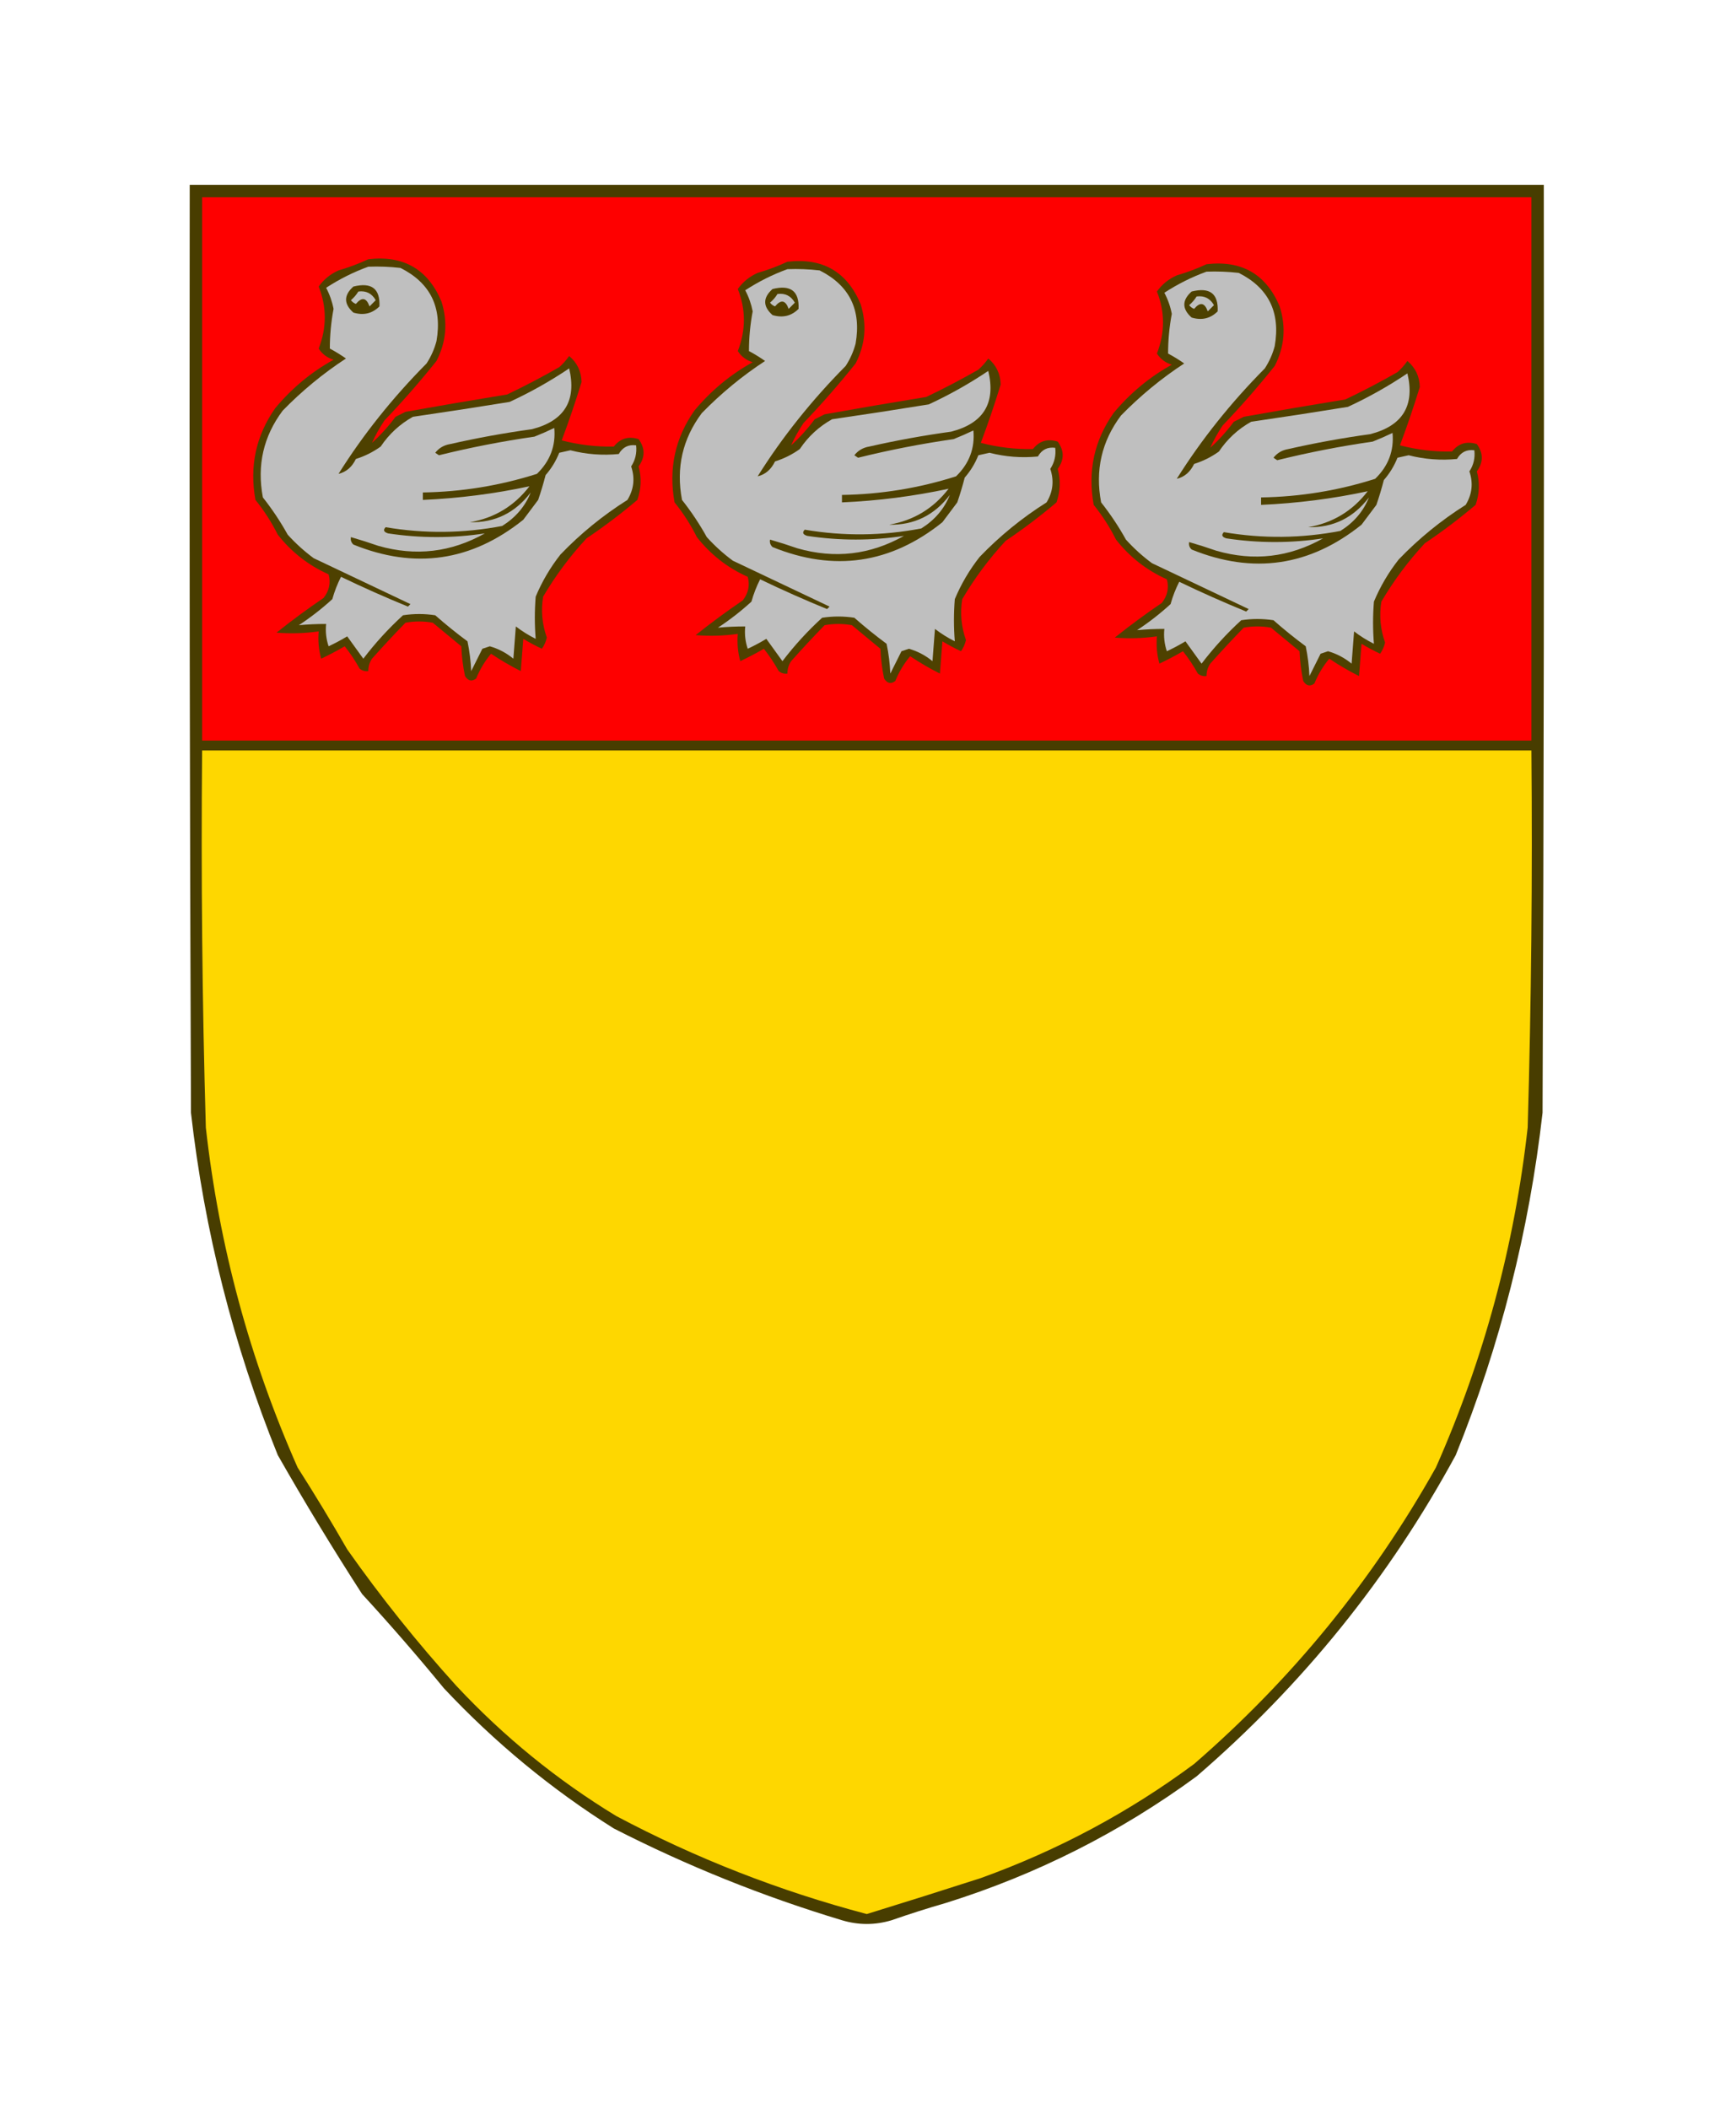
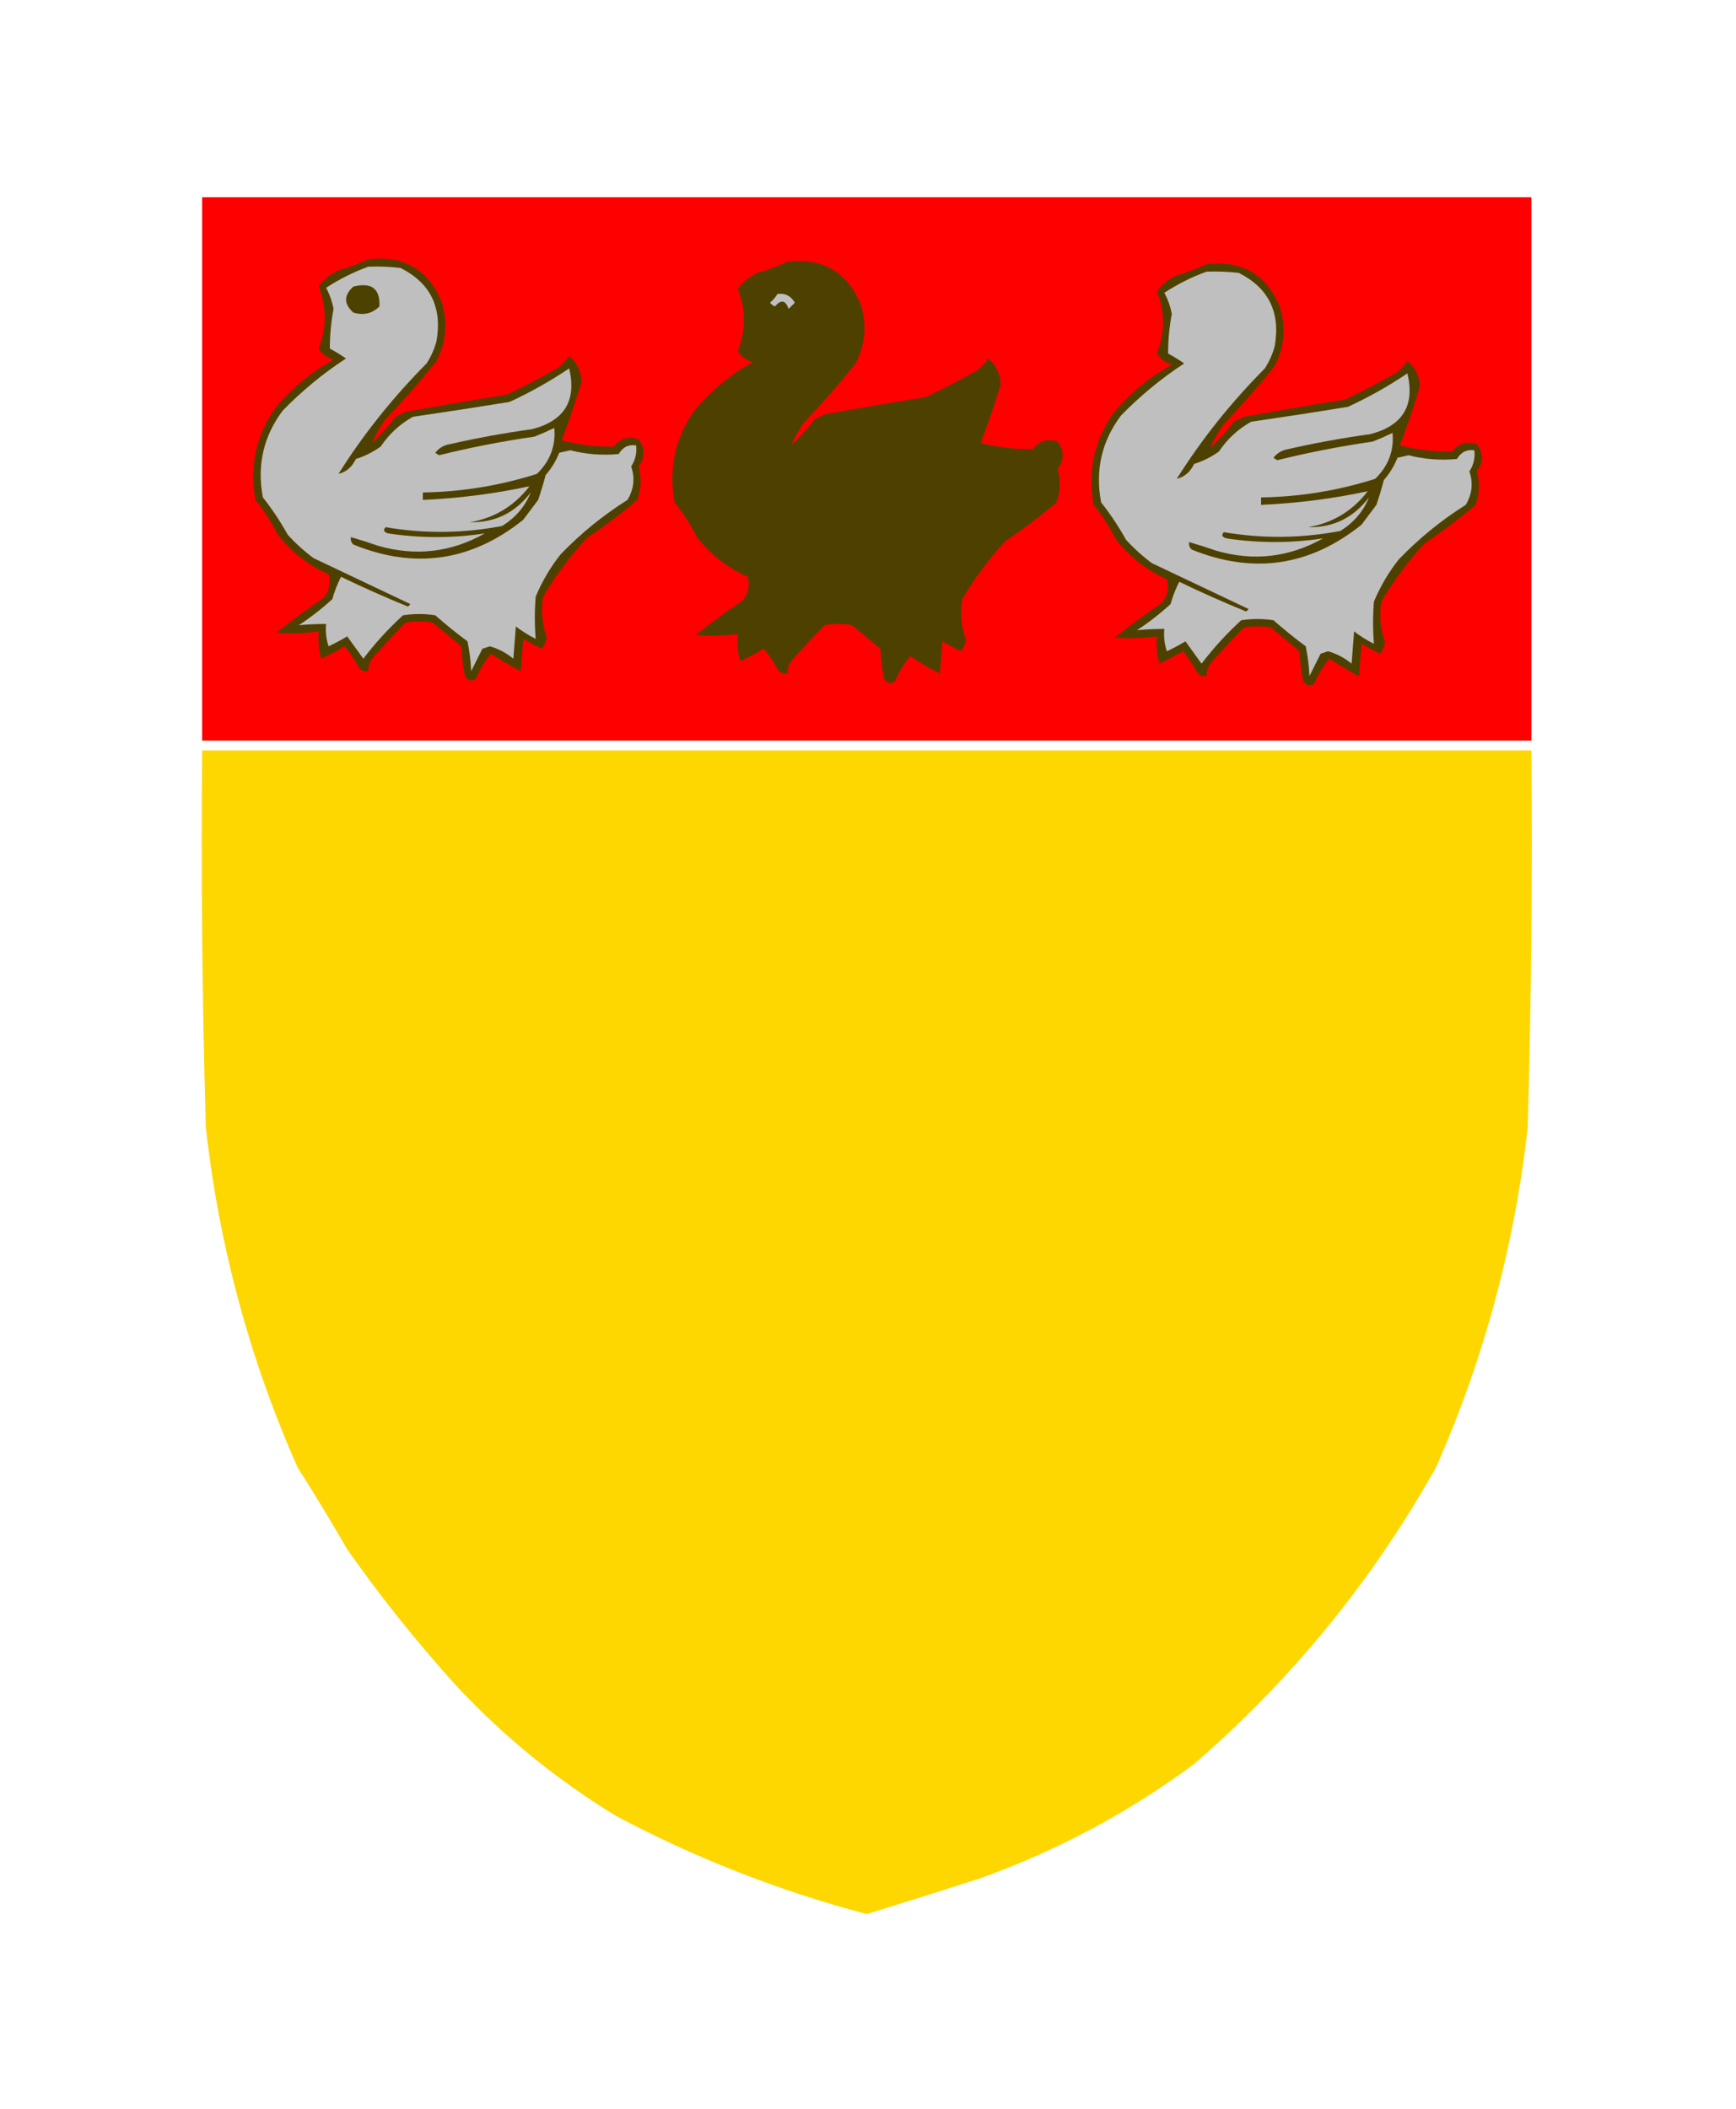
<svg xmlns="http://www.w3.org/2000/svg" version="1.1" width="700px" height="850px" style="shape-rendering:geometricPrecision; text-rendering:geometricPrecision; image-rendering:optimizeQuality; fill-rule:evenodd; clip-rule:evenodd">
  <g>
-     <path style="opacity:1" fill="#483d00" d="M 76.5,74.5 C 258.5,74.5 440.5,74.5 622.5,74.5C 622.667,199.167 622.5,323.834 622,448.5C 616.593,496.127 604.927,542.127 587,586.5C 560.17,635.918 525.337,679.084 482.5,716C 451.746,738.544 418.079,755.544 381.5,767C 374.105,769.132 366.772,771.465 359.5,774C 352.833,776 346.167,776 339.5,774C 307.673,764.415 277.006,752.082 247.5,737C 222.337,721.187 199.504,702.354 179,680.5C 168.373,667.538 157.373,654.871 146,642.5C 134.177,624.199 122.844,605.532 112,586.5C 94.073,542.127 82.407,496.127 77,448.5C 76.5,323.834 76.333,199.167 76.5,74.5 Z" />
-   </g>
+     </g>
  <g>
    <path style="opacity:1" fill="#fe0000" d="M 81.5,79.5 C 260.167,79.5 438.833,79.5 617.5,79.5C 617.5,152.5 617.5,225.5 617.5,298.5C 438.833,298.5 260.167,298.5 81.5,298.5C 81.5,225.5 81.5,152.5 81.5,79.5 Z" />
  </g>
  <g>
    <path style="opacity:1" fill="#4e4100" d="M 148.5,104.5 C 162.685,102.837 172.519,108.504 178,121.5C 180.626,129.815 179.959,137.815 176,145.5C 169.373,153.796 162.373,161.796 155,169.5C 152.999,172.52 151.332,175.52 150,178.5C 153.479,175.35 156.646,171.85 159.5,168C 160.833,167.333 162.167,166.667 163.5,166C 177.15,163.558 190.817,161.225 204.5,159C 211.658,155.588 218.658,151.922 225.5,148C 227.019,146.649 228.352,145.149 229.5,143.5C 232.727,146.214 234.394,149.714 234.5,154C 232.061,161.929 229.394,169.762 226.5,177.5C 233.416,179.312 240.416,180.146 247.5,180C 250.082,176.718 253.416,175.718 257.5,177C 260.167,180.667 260.167,184.333 257.5,188C 258.746,192.49 258.58,196.99 257,201.5C 250.45,207.051 243.617,212.217 236.5,217C 229.814,224.209 223.981,232.042 219,240.5C 218.095,246.14 218.595,251.64 220.5,257C 220.122,258.635 219.456,260.135 218.5,261.5C 215.921,260.294 213.421,258.961 211,257.5C 210.667,261.833 210.333,266.167 210,270.5C 205.82,268.412 201.82,266.079 198,263.5C 195.509,266.473 193.509,269.806 192,273.5C 190.249,274.809 188.749,274.475 187.5,272.5C 186.673,268.541 186.173,264.541 186,260.5C 182.167,257.333 178.333,254.167 174.5,251C 170.833,250.333 167.167,250.333 163.5,251C 158.884,255.738 154.384,260.571 150,265.5C 148.991,267.025 148.491,268.692 148.5,270.5C 147.178,270.67 146.011,270.337 145,269.5C 143.248,266.328 141.248,263.328 139,260.5C 135.912,262.294 132.746,263.961 129.5,265.5C 128.511,261.893 128.177,258.226 128.5,254.5C 122.848,255.302 117.182,255.469 111.5,255C 117.655,250.089 123.989,245.423 130.5,241C 132.767,238.066 133.434,234.899 132.5,231.5C 124.378,227.885 117.545,222.552 112,215.5C 109.499,210.494 106.499,205.827 103,201.5C 100.534,187.935 103.201,175.602 111,164.5C 117.69,156.464 125.523,149.964 134.5,145C 131.924,144.218 129.924,142.718 128.5,140.5C 131.772,132.076 131.772,123.743 128.5,115.5C 130.537,112.637 133.204,110.47 136.5,109C 140.715,107.766 144.715,106.266 148.5,104.5 Z" />
  </g>
  <g>
    <path style="opacity:1" fill="#4e4100" d="M 317.5,105.5 C 331.685,103.837 341.519,109.504 347,122.5C 349.626,130.815 348.959,138.815 345,146.5C 338.373,154.796 331.373,162.796 324,170.5C 321.999,173.52 320.332,176.52 319,179.5C 322.479,176.35 325.646,172.85 328.5,169C 329.833,168.333 331.167,167.667 332.5,167C 346.15,164.558 359.817,162.225 373.5,160C 380.658,156.588 387.658,152.922 394.5,149C 396.019,147.649 397.352,146.149 398.5,144.5C 401.727,147.214 403.394,150.714 403.5,155C 401.061,162.929 398.394,170.762 395.5,178.5C 402.416,180.312 409.416,181.146 416.5,181C 419.082,177.718 422.416,176.718 426.5,178C 429.167,181.667 429.167,185.333 426.5,189C 427.746,193.49 427.58,197.99 426,202.5C 419.45,208.051 412.617,213.217 405.5,218C 398.814,225.209 392.981,233.042 388,241.5C 387.095,247.14 387.595,252.64 389.5,258C 389.122,259.635 388.456,261.135 387.5,262.5C 384.921,261.294 382.421,259.961 380,258.5C 379.667,262.833 379.333,267.167 379,271.5C 374.82,269.412 370.82,267.079 367,264.5C 364.509,267.473 362.509,270.806 361,274.5C 359.249,275.809 357.749,275.475 356.5,273.5C 355.673,269.541 355.173,265.541 355,261.5C 351.167,258.333 347.333,255.167 343.5,252C 339.833,251.333 336.167,251.333 332.5,252C 327.884,256.738 323.384,261.571 319,266.5C 317.991,268.025 317.491,269.692 317.5,271.5C 316.178,271.67 315.011,271.337 314,270.5C 312.248,267.328 310.248,264.328 308,261.5C 304.912,263.294 301.746,264.961 298.5,266.5C 297.511,262.893 297.177,259.226 297.5,255.5C 291.848,256.302 286.182,256.469 280.5,256C 286.655,251.089 292.989,246.423 299.5,242C 301.767,239.066 302.434,235.899 301.5,232.5C 293.378,228.885 286.545,223.552 281,216.5C 278.499,211.494 275.499,206.827 272,202.5C 269.534,188.935 272.201,176.602 280,165.5C 286.69,157.464 294.523,150.964 303.5,146C 300.924,145.218 298.924,143.718 297.5,141.5C 300.772,133.076 300.772,124.743 297.5,116.5C 299.537,113.637 302.204,111.47 305.5,110C 309.715,108.766 313.715,107.266 317.5,105.5 Z" />
  </g>
  <g>
    <path style="opacity:1" fill="#4e4100" d="M 486.5,106.5 C 500.685,104.837 510.519,110.504 516,123.5C 518.626,131.815 517.959,139.815 514,147.5C 507.373,155.796 500.373,163.796 493,171.5C 490.999,174.52 489.332,177.52 488,180.5C 491.479,177.35 494.646,173.85 497.5,170C 498.833,169.333 500.167,168.667 501.5,168C 515.15,165.558 528.817,163.225 542.5,161C 549.658,157.588 556.658,153.922 563.5,150C 565.019,148.649 566.352,147.149 567.5,145.5C 570.727,148.214 572.394,151.714 572.5,156C 570.061,163.929 567.394,171.762 564.5,179.5C 571.416,181.312 578.416,182.146 585.5,182C 588.082,178.718 591.416,177.718 595.5,179C 598.167,182.667 598.167,186.333 595.5,190C 596.746,194.49 596.58,198.99 595,203.5C 588.45,209.051 581.617,214.217 574.5,219C 567.814,226.209 561.981,234.042 557,242.5C 556.095,248.14 556.595,253.64 558.5,259C 558.122,260.635 557.456,262.135 556.5,263.5C 553.921,262.294 551.421,260.961 549,259.5C 548.667,263.833 548.333,268.167 548,272.5C 543.82,270.412 539.82,268.079 536,265.5C 533.509,268.473 531.509,271.806 530,275.5C 528.249,276.809 526.749,276.475 525.5,274.5C 524.673,270.541 524.173,266.541 524,262.5C 520.167,259.333 516.333,256.167 512.5,253C 508.833,252.333 505.167,252.333 501.5,253C 496.884,257.738 492.384,262.571 488,267.5C 486.991,269.025 486.491,270.692 486.5,272.5C 485.178,272.67 484.011,272.337 483,271.5C 481.248,268.328 479.248,265.328 477,262.5C 473.912,264.294 470.746,265.961 467.5,267.5C 466.511,263.893 466.177,260.226 466.5,256.5C 460.848,257.302 455.182,257.469 449.5,257C 455.655,252.089 461.989,247.423 468.5,243C 470.767,240.066 471.434,236.899 470.5,233.5C 462.378,229.885 455.545,224.552 450,217.5C 447.499,212.494 444.499,207.827 441,203.5C 438.534,189.935 441.201,177.602 449,166.5C 455.69,158.464 463.523,151.964 472.5,147C 469.924,146.218 467.924,144.718 466.5,142.5C 469.772,134.076 469.772,125.743 466.5,117.5C 468.537,114.637 471.204,112.47 474.5,111C 478.715,109.766 482.715,108.266 486.5,106.5 Z" />
  </g>
  <g>
    <path style="opacity:1" fill="#bfbfbf" d="M 148.5,107.5 C 152.846,107.334 157.179,107.501 161.5,108C 173.543,114.056 178.376,123.89 176,137.5C 175.158,140.689 173.825,143.689 172,146.5C 158.25,160.371 146.417,175.204 136.5,191C 139.597,190.262 141.931,188.262 143.5,185C 147.112,183.861 150.446,182.194 153.5,180C 156.88,174.953 161.214,170.953 166.5,168C 179.528,166.106 192.528,164.106 205.5,162C 213.864,158.134 221.864,153.634 229.5,148.5C 232.584,161.485 227.584,169.651 214.5,173C 203.415,174.521 192.415,176.521 181.5,179C 179.003,179.412 177.003,180.578 175.5,182.5C 176,182.833 176.5,183.167 177,183.5C 189.702,180.36 202.536,177.86 215.5,176C 218.208,174.931 220.875,173.764 223.5,172.5C 224.151,179.687 221.817,185.854 216.5,191C 201.563,195.754 186.23,198.254 170.5,198.5C 170.5,199.5 170.5,200.5 170.5,201.5C 185.088,200.857 199.422,199.024 213.5,196C 207.373,203.965 199.373,208.799 189.5,210.5C 199.578,210.712 207.745,206.712 214,198.5C 211.763,204.093 207.929,208.593 202.5,212C 186.834,215.001 171.168,215.168 155.5,212.5C 154.396,213.631 154.729,214.465 156.5,215C 169.566,216.973 182.566,216.973 195.5,215C 181.883,222.657 167.55,224.324 152.5,220C 148.835,218.722 145.168,217.556 141.5,216.5C 141.281,217.675 141.614,218.675 142.5,219.5C 167.295,229.562 190.128,226.228 211,209.5C 213,206.833 215,204.167 217,201.5C 218.125,198.216 219.125,194.883 220,191.5C 222.335,188.834 224.169,185.834 225.5,182.5C 227,182.167 228.5,181.833 230,181.5C 236.418,183.144 242.918,183.644 249.5,183C 251.067,180.259 253.401,179.092 256.5,179.5C 256.844,182.62 256.177,185.453 254.5,188C 256.095,192.74 255.595,197.24 253,201.5C 243.08,207.758 234.08,215.091 226,223.5C 221.897,228.705 218.563,234.372 216,240.5C 215.544,246.204 215.544,251.87 216,257.5C 213.165,256.084 210.498,254.417 208,252.5C 207.667,256.833 207.333,261.167 207,265.5C 204.144,263.156 200.977,261.489 197.5,260.5C 196.5,260.833 195.5,261.167 194.5,261.5C 193,264.5 191.5,267.5 190,270.5C 189.827,266.459 189.327,262.459 188.5,258.5C 184.022,255.19 179.689,251.69 175.5,248C 171.167,247.333 166.833,247.333 162.5,248C 156.613,253.384 151.28,259.217 146.5,265.5C 144.333,262.5 142.167,259.5 140,256.5C 137.579,257.961 135.079,259.294 132.5,260.5C 131.516,257.572 131.183,254.572 131.5,251.5C 127.746,251.496 124.079,251.663 120.5,252C 125.271,248.862 129.771,245.362 134,241.5C 134.875,238.372 136.042,235.372 137.5,232.5C 146.382,236.775 155.382,240.775 164.5,244.5C 164.833,244.167 165.167,243.833 165.5,243.5C 152.531,237.35 139.531,231.183 126.5,225C 122.701,222.203 119.201,219.036 116,215.5C 113.089,210.249 109.756,205.249 106,200.5C 103.545,187.56 106.211,175.893 114,165.5C 121.82,157.499 130.32,150.499 139.5,144.5C 137.417,143.041 135.25,141.708 133,140.5C 133,135.157 133.5,129.824 134.5,124.5C 133.922,121.512 132.922,118.678 131.5,116C 136.894,112.489 142.561,109.655 148.5,107.5 Z" />
  </g>
  <g>
-     <path style="opacity:1" fill="#bfbfbf" d="M 317.5,108.5 C 321.846,108.334 326.179,108.501 330.5,109C 342.543,115.056 347.376,124.89 345,138.5C 344.158,141.689 342.825,144.689 341,147.5C 327.25,161.371 315.417,176.204 305.5,192C 308.597,191.262 310.931,189.262 312.5,186C 316.112,184.861 319.446,183.194 322.5,181C 325.88,175.953 330.214,171.953 335.5,169C 348.528,167.106 361.528,165.106 374.5,163C 382.864,159.134 390.864,154.634 398.5,149.5C 401.584,162.485 396.584,170.651 383.5,174C 372.415,175.521 361.415,177.521 350.5,180C 348.003,180.412 346.003,181.578 344.5,183.5C 345,183.833 345.5,184.167 346,184.5C 358.702,181.36 371.536,178.86 384.5,177C 387.208,175.931 389.875,174.764 392.5,173.5C 393.151,180.687 390.817,186.854 385.5,192C 370.563,196.754 355.23,199.254 339.5,199.5C 339.5,200.5 339.5,201.5 339.5,202.5C 354.088,201.857 368.422,200.024 382.5,197C 376.373,204.965 368.373,209.799 358.5,211.5C 368.578,211.712 376.745,207.712 383,199.5C 380.763,205.093 376.929,209.593 371.5,213C 355.834,216.001 340.168,216.168 324.5,213.5C 323.396,214.631 323.729,215.465 325.5,216C 338.566,217.973 351.566,217.973 364.5,216C 350.883,223.657 336.55,225.324 321.5,221C 317.835,219.722 314.168,218.556 310.5,217.5C 310.281,218.675 310.614,219.675 311.5,220.5C 336.295,230.562 359.128,227.228 380,210.5C 382,207.833 384,205.167 386,202.5C 387.125,199.216 388.125,195.883 389,192.5C 391.335,189.834 393.169,186.834 394.5,183.5C 396,183.167 397.5,182.833 399,182.5C 405.418,184.144 411.918,184.644 418.5,184C 420.067,181.259 422.401,180.092 425.5,180.5C 425.844,183.62 425.177,186.453 423.5,189C 425.095,193.74 424.595,198.24 422,202.5C 412.08,208.758 403.08,216.091 395,224.5C 390.897,229.705 387.563,235.372 385,241.5C 384.544,247.204 384.544,252.87 385,258.5C 382.165,257.084 379.498,255.417 377,253.5C 376.667,257.833 376.333,262.167 376,266.5C 373.144,264.156 369.977,262.489 366.5,261.5C 365.5,261.833 364.5,262.167 363.5,262.5C 362,265.5 360.5,268.5 359,271.5C 358.827,267.459 358.327,263.459 357.5,259.5C 353.022,256.19 348.689,252.69 344.5,249C 340.167,248.333 335.833,248.333 331.5,249C 325.613,254.384 320.28,260.217 315.5,266.5C 313.333,263.5 311.167,260.5 309,257.5C 306.579,258.961 304.079,260.294 301.5,261.5C 300.516,258.572 300.183,255.572 300.5,252.5C 296.746,252.496 293.079,252.663 289.5,253C 294.271,249.862 298.771,246.362 303,242.5C 303.875,239.372 305.042,236.372 306.5,233.5C 315.382,237.775 324.382,241.775 333.5,245.5C 333.833,245.167 334.167,244.833 334.5,244.5C 321.531,238.35 308.531,232.183 295.5,226C 291.701,223.203 288.201,220.036 285,216.5C 282.089,211.249 278.756,206.249 275,201.5C 272.545,188.56 275.211,176.893 283,166.5C 290.82,158.499 299.32,151.499 308.5,145.5C 306.417,144.041 304.25,142.708 302,141.5C 302,136.157 302.5,130.824 303.5,125.5C 302.922,122.512 301.922,119.678 300.5,117C 305.894,113.489 311.561,110.655 317.5,108.5 Z" />
-   </g>
+     </g>
  <g>
    <path style="opacity:1" fill="#bfbfbf" d="M 486.5,109.5 C 490.846,109.334 495.179,109.501 499.5,110C 511.543,116.056 516.376,125.89 514,139.5C 513.158,142.689 511.825,145.689 510,148.5C 496.25,162.371 484.417,177.204 474.5,193C 477.597,192.262 479.931,190.262 481.5,187C 485.112,185.861 488.446,184.194 491.5,182C 494.88,176.953 499.214,172.953 504.5,170C 517.528,168.106 530.528,166.106 543.5,164C 551.864,160.134 559.864,155.634 567.5,150.5C 570.584,163.485 565.584,171.651 552.5,175C 541.415,176.521 530.415,178.521 519.5,181C 517.003,181.412 515.003,182.578 513.5,184.5C 514,184.833 514.5,185.167 515,185.5C 527.702,182.36 540.536,179.86 553.5,178C 556.208,176.931 558.875,175.764 561.5,174.5C 562.151,181.687 559.817,187.854 554.5,193C 539.563,197.754 524.23,200.254 508.5,200.5C 508.5,201.5 508.5,202.5 508.5,203.5C 523.088,202.857 537.422,201.024 551.5,198C 545.373,205.965 537.373,210.799 527.5,212.5C 537.578,212.712 545.745,208.712 552,200.5C 549.763,206.093 545.929,210.593 540.5,214C 524.834,217.001 509.168,217.168 493.5,214.5C 492.396,215.631 492.729,216.465 494.5,217C 507.566,218.973 520.566,218.973 533.5,217C 519.883,224.657 505.55,226.324 490.5,222C 486.835,220.722 483.168,219.556 479.5,218.5C 479.281,219.675 479.614,220.675 480.5,221.5C 505.295,231.562 528.128,228.228 549,211.5C 551,208.833 553,206.167 555,203.5C 556.125,200.216 557.125,196.883 558,193.5C 560.335,190.834 562.169,187.834 563.5,184.5C 565,184.167 566.5,183.833 568,183.5C 574.418,185.144 580.918,185.644 587.5,185C 589.067,182.259 591.401,181.092 594.5,181.5C 594.844,184.62 594.177,187.453 592.5,190C 594.095,194.74 593.595,199.24 591,203.5C 581.08,209.758 572.08,217.091 564,225.5C 559.897,230.705 556.563,236.372 554,242.5C 553.544,248.204 553.544,253.87 554,259.5C 551.165,258.084 548.498,256.417 546,254.5C 545.667,258.833 545.333,263.167 545,267.5C 542.144,265.156 538.977,263.489 535.5,262.5C 534.5,262.833 533.5,263.167 532.5,263.5C 531,266.5 529.5,269.5 528,272.5C 527.827,268.459 527.327,264.459 526.5,260.5C 522.022,257.19 517.689,253.69 513.5,250C 509.167,249.333 504.833,249.333 500.5,250C 494.613,255.384 489.28,261.217 484.5,267.5C 482.333,264.5 480.167,261.5 478,258.5C 475.579,259.961 473.079,261.294 470.5,262.5C 469.516,259.572 469.183,256.572 469.5,253.5C 465.746,253.496 462.079,253.663 458.5,254C 463.271,250.862 467.771,247.362 472,243.5C 472.875,240.372 474.042,237.372 475.5,234.5C 484.382,238.775 493.382,242.775 502.5,246.5C 502.833,246.167 503.167,245.833 503.5,245.5C 490.531,239.35 477.531,233.183 464.5,227C 460.701,224.203 457.201,221.036 454,217.5C 451.089,212.249 447.756,207.249 444,202.5C 441.545,189.56 444.211,177.893 452,167.5C 459.82,159.499 468.32,152.499 477.5,146.5C 475.417,145.041 473.25,143.708 471,142.5C 471,137.157 471.5,131.824 472.5,126.5C 471.922,123.512 470.922,120.678 469.5,118C 474.894,114.489 480.561,111.655 486.5,109.5 Z" />
  </g>
  <g>
    <path style="opacity:1" fill="#4d4100" d="M 142.5,115.5 C 149.819,113.681 153.319,116.347 153,123.5C 150.091,126.394 146.591,127.227 142.5,126C 138.565,122.504 138.565,119.004 142.5,115.5 Z" />
  </g>
  <g>
    <path style="opacity:1" fill="#4d4100" d="M 311.5,116.5 C 318.819,114.681 322.319,117.347 322,124.5C 319.091,127.394 315.591,128.227 311.5,127C 307.565,123.504 307.565,120.004 311.5,116.5 Z" />
  </g>
  <g>
-     <path style="opacity:1" fill="#bfc0bf" d="M 144.5,117.5 C 147.599,117.092 149.933,118.259 151.5,121C 150.667,121.833 149.833,122.667 149,123.5C 147.747,119.956 145.913,119.623 143.5,122.5C 142.692,122.192 142.025,121.692 141.5,121C 142.71,119.961 143.71,118.794 144.5,117.5 Z" />
-   </g>
+     </g>
  <g>
-     <path style="opacity:1" fill="#4d4100" d="M 480.5,117.5 C 487.819,115.681 491.319,118.347 491,125.5C 488.091,128.394 484.591,129.227 480.5,128C 476.565,124.504 476.565,121.004 480.5,117.5 Z" />
-   </g>
+     </g>
  <g>
    <path style="opacity:1" fill="#bfc0bf" d="M 313.5,118.5 C 316.599,118.092 318.933,119.259 320.5,122C 319.667,122.833 318.833,123.667 318,124.5C 316.747,120.956 314.913,120.623 312.5,123.5C 311.692,123.192 311.025,122.692 310.5,122C 311.71,120.961 312.71,119.794 313.5,118.5 Z" />
  </g>
  <g>
-     <path style="opacity:1" fill="#bfc0bf" d="M 482.5,119.5 C 485.599,119.092 487.933,120.259 489.5,123C 488.667,123.833 487.833,124.667 487,125.5C 485.747,121.956 483.913,121.623 481.5,124.5C 480.692,124.192 480.025,123.692 479.5,123C 480.71,121.961 481.71,120.794 482.5,119.5 Z" />
-   </g>
+     </g>
  <g>
    <path style="opacity:1" fill="#fed700" d="M 81.5,302.5 C 260.167,302.5 438.833,302.5 617.5,302.5C 617.963,353.193 617.463,403.859 616,454.5C 610.675,502.14 598.341,547.807 579,591.5C 553.506,636.95 521.006,676.784 481.5,711C 455.274,730.453 426.607,745.786 395.5,757C 380.192,761.936 364.858,766.77 349.5,771.5C 314.23,762.189 280.563,749.023 248.5,732C 224.677,717.526 203.177,700.026 184,679.5C 168.166,662.01 153.499,643.677 140,624.5C 133.585,613.334 126.918,602.334 120,591.5C 100.659,547.807 88.325,502.14 83,454.5C 81.537,403.859 81.037,353.193 81.5,302.5 Z" />
  </g>
</svg>